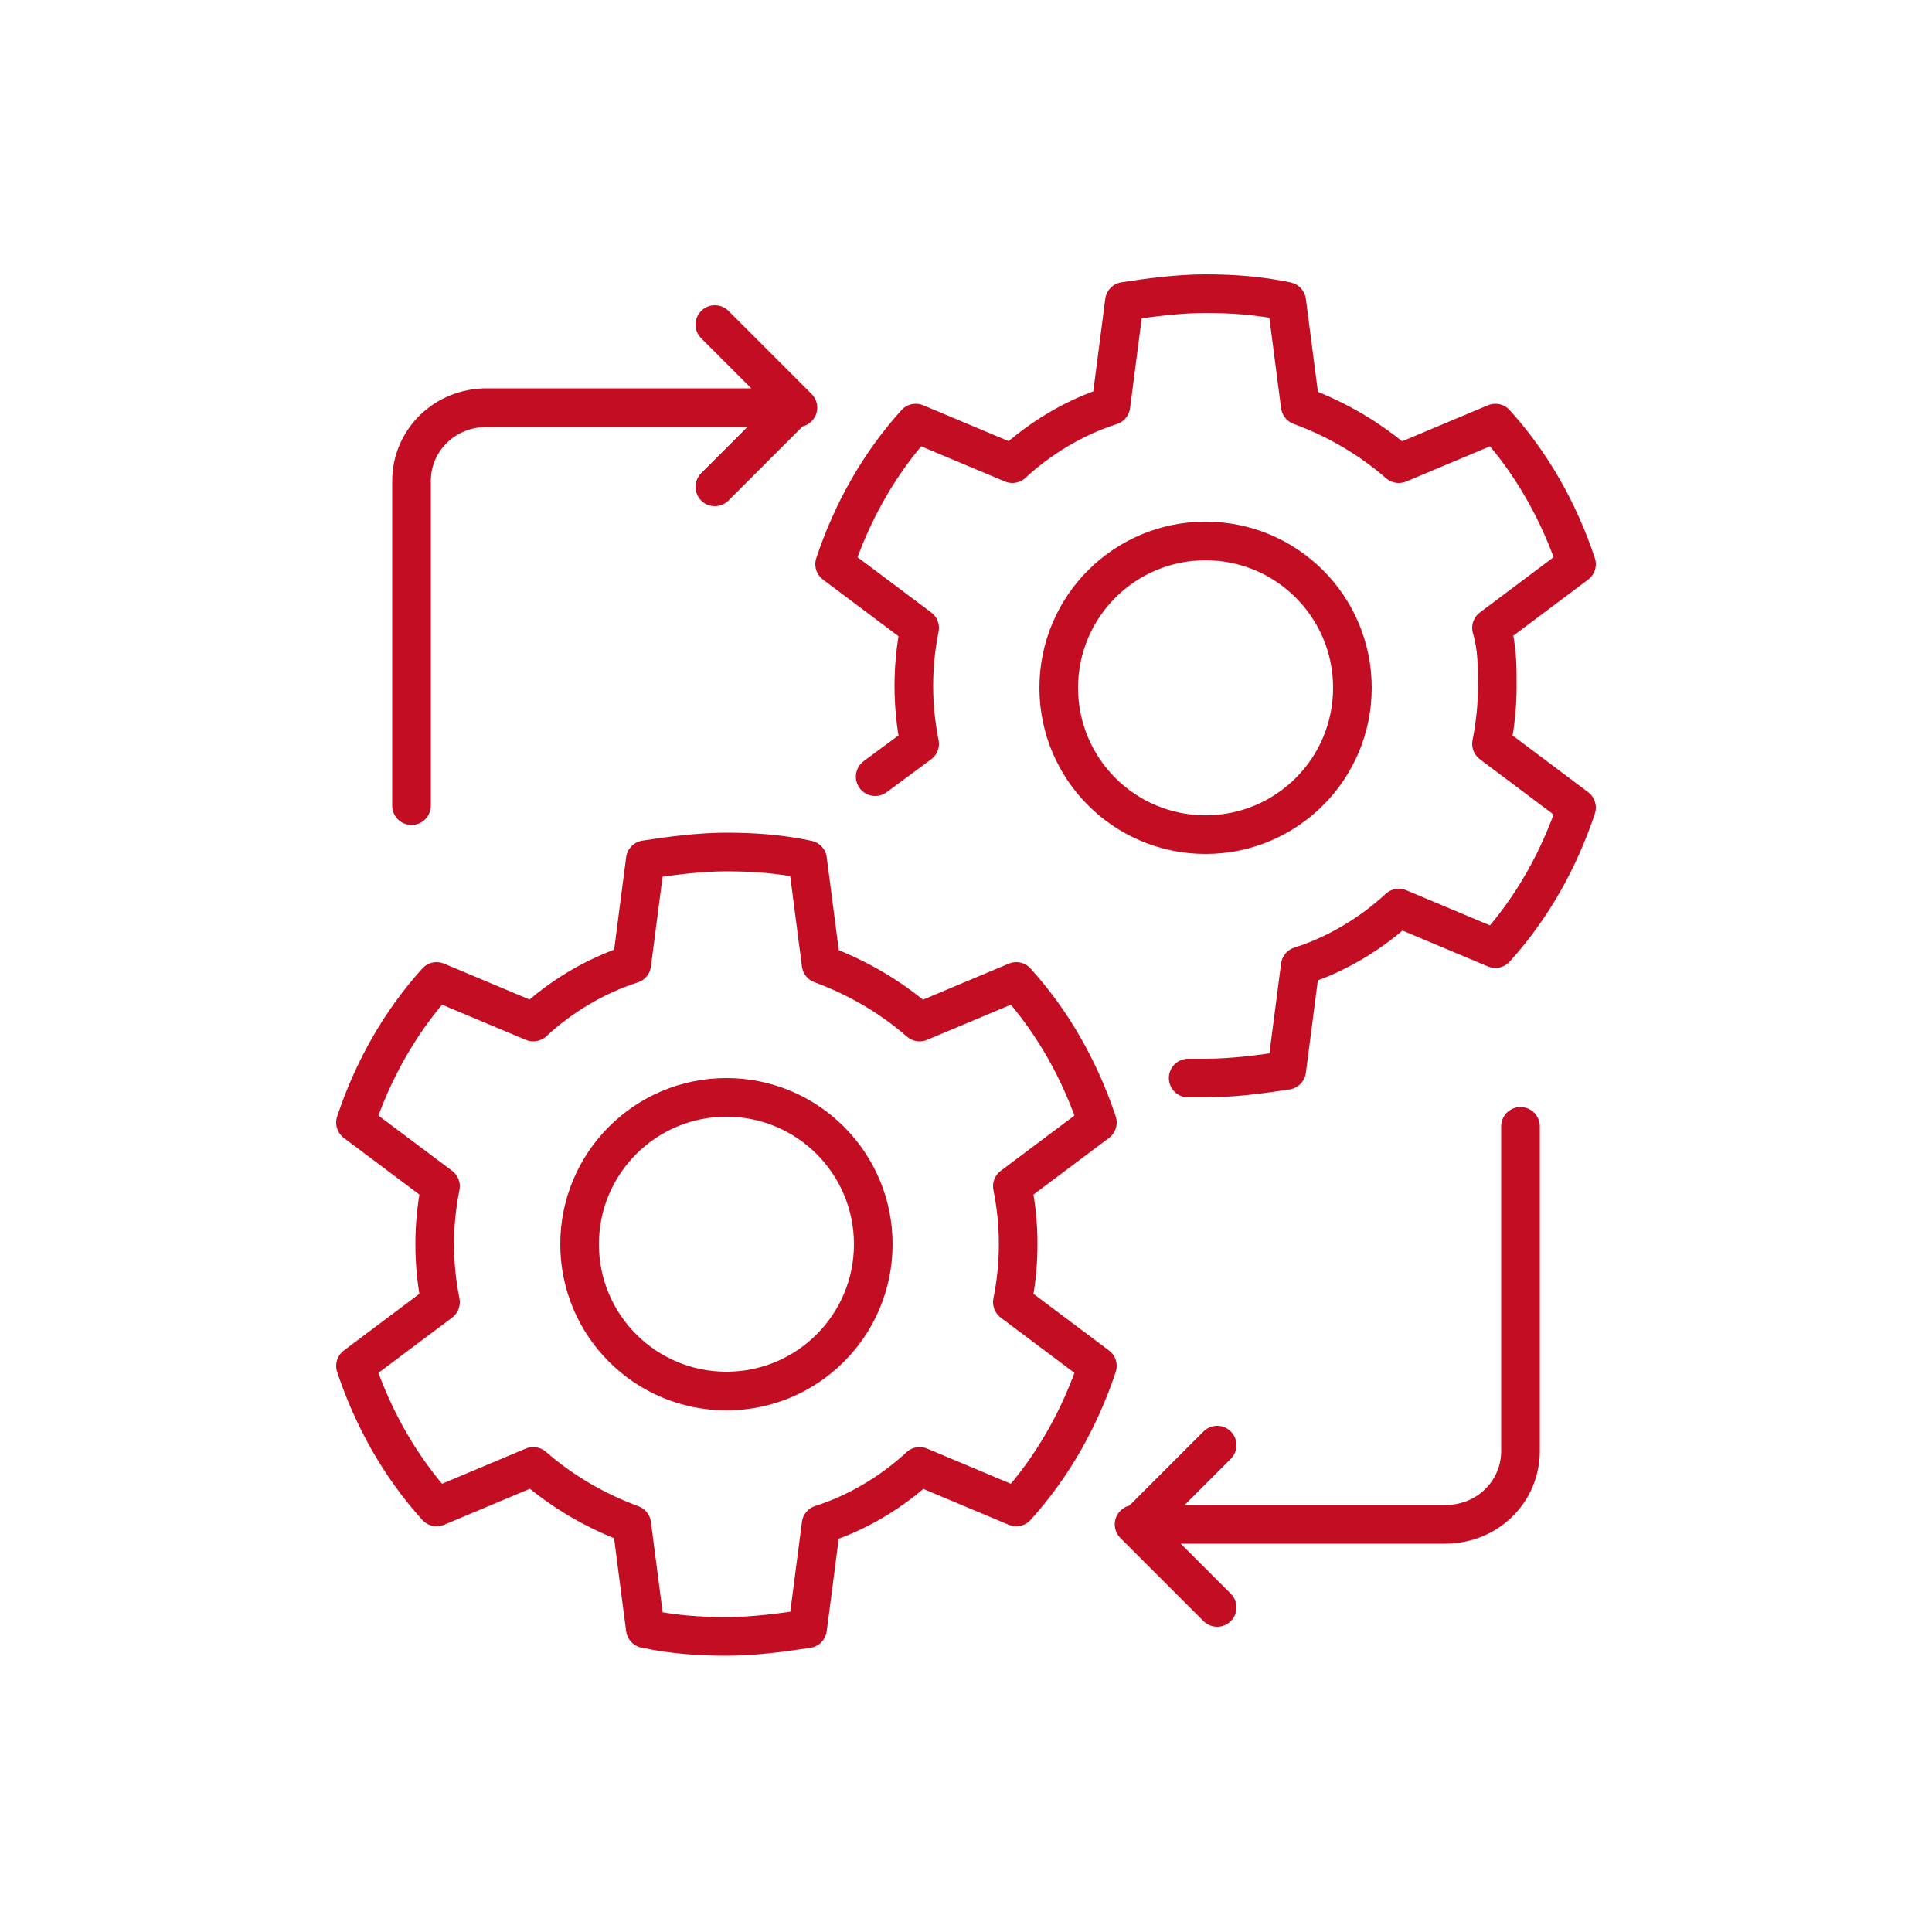
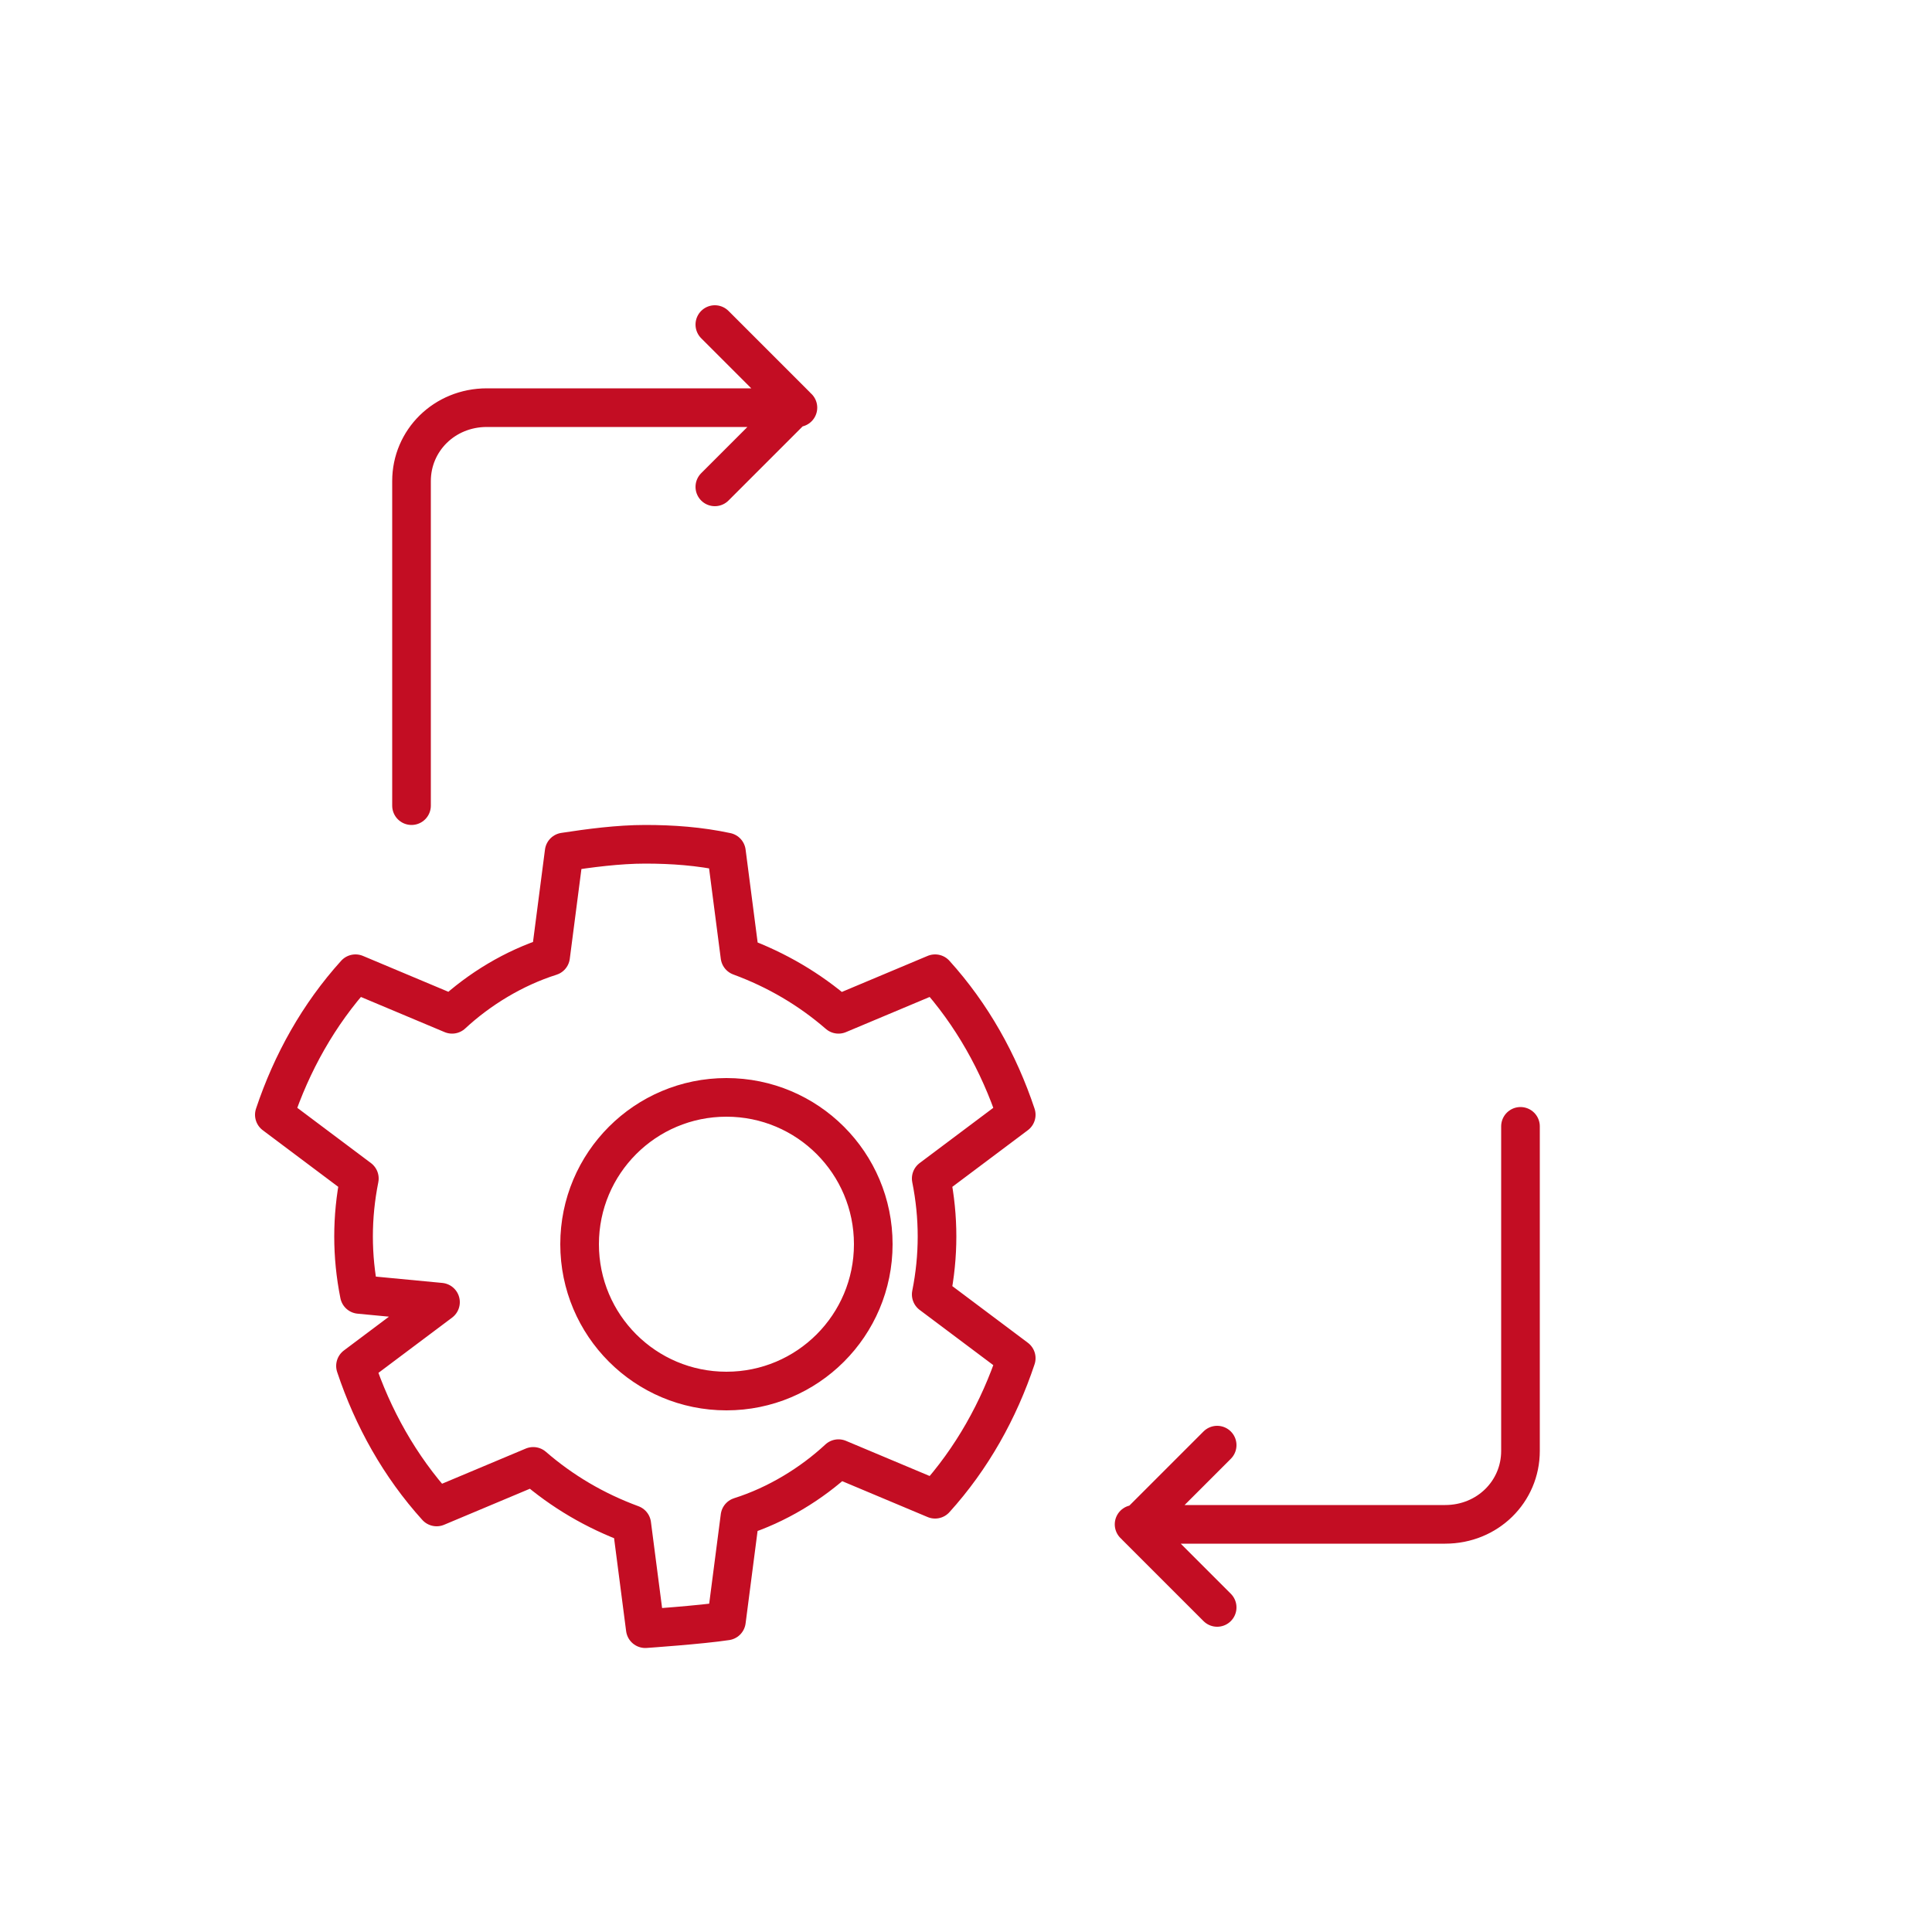
<svg xmlns="http://www.w3.org/2000/svg" id="_圖層_1" data-name="圖層_1" version="1.1" viewBox="0 0 100 100">
  <defs>
    <style>
      .st0 {
        fill: none;
        stroke: #c30d23;
        stroke-linecap: round;
        stroke-linejoin: round;
        stroke-width: 2px;
      }
    </style>
  </defs>
  <g>
    <path class="st0" d="M63,83.2l-4.2-4.2,4.2-4.2M78.7,58.3v16.8c0,2.1-1.7,3.8-3.9,3.8h-16.1" />
    <path class="st0" d="M37,16.8l4.2,4.2-4.2,4.2M21.3,41.7v-16.8c0-2.1,1.7-3.8,3.9-3.8h16.1" />
  </g>
  <g>
-     <path class="st0" d="M54.8,35.6c0-4.2,3.4-7.6,7.6-7.6s7.6,3.4,7.6,7.6-3.4,7.6-7.6,7.6-7.6-3.4-7.6-7.6ZM61.5,55.8c.3,0,.6,0,.9,0,1.4,0,2.9-.2,4.2-.4l.7-5.4c1.9-.6,3.7-1.7,5.1-3l5,2.1c1.9-2.1,3.3-4.6,4.2-7.3l-4.4-3.3c.2-1,.3-2,.3-3s0-2-.3-3l4.4-3.3c-.9-2.7-2.3-5.2-4.2-7.3l-5,2.1c-1.5-1.3-3.2-2.3-5.1-3l-.7-5.4c-1.4-.3-2.8-.4-4.2-.4s-2.9.2-4.2.4l-.7,5.4c-1.9.6-3.7,1.7-5.1,3l-5-2.1c-1.9,2.1-3.3,4.6-4.2,7.3l4.4,3.3c-.2,1-.3,2-.3,3s.1,2,.3,3l-2.3,1.7" />
-     <path class="st0" d="M22.8,67.4l-4.4,3.3c.9,2.7,2.3,5.2,4.2,7.3l5-2.1c1.5,1.3,3.2,2.3,5.1,3l.7,5.4c1.4.3,2.8.4,4.2.4s2.9-.2,4.2-.4l.7-5.4c1.9-.6,3.7-1.7,5.1-3l5,2.1c1.9-2.1,3.3-4.6,4.2-7.3l-4.4-3.3c.2-1,.3-2,.3-3s-.1-2-.3-3l4.4-3.3c-.9-2.7-2.3-5.2-4.2-7.3l-5,2.1c-1.5-1.3-3.2-2.3-5.1-3l-.7-5.4c-1.4-.3-2.8-.4-4.2-.4s-2.9.2-4.2.4l-.7,5.4c-1.9.6-3.7,1.7-5.1,3l-5-2.1c-1.9,2.1-3.3,4.6-4.2,7.3l4.4,3.3c-.2,1-.3,2-.3,3s.1,2,.3,3ZM30,64.4c0-4.2,3.4-7.6,7.6-7.6s7.6,3.4,7.6,7.6-3.4,7.6-7.6,7.6-7.6-3.4-7.6-7.6Z" />
+     <path class="st0" d="M22.8,67.4l-4.4,3.3c.9,2.7,2.3,5.2,4.2,7.3l5-2.1c1.5,1.3,3.2,2.3,5.1,3l.7,5.4s2.9-.2,4.2-.4l.7-5.4c1.9-.6,3.7-1.7,5.1-3l5,2.1c1.9-2.1,3.3-4.6,4.2-7.3l-4.4-3.3c.2-1,.3-2,.3-3s-.1-2-.3-3l4.4-3.3c-.9-2.7-2.3-5.2-4.2-7.3l-5,2.1c-1.5-1.3-3.2-2.3-5.1-3l-.7-5.4c-1.4-.3-2.8-.4-4.2-.4s-2.9.2-4.2.4l-.7,5.4c-1.9.6-3.7,1.7-5.1,3l-5-2.1c-1.9,2.1-3.3,4.6-4.2,7.3l4.4,3.3c-.2,1-.3,2-.3,3s.1,2,.3,3ZM30,64.4c0-4.2,3.4-7.6,7.6-7.6s7.6,3.4,7.6,7.6-3.4,7.6-7.6,7.6-7.6-3.4-7.6-7.6Z" />
  </g>
</svg>